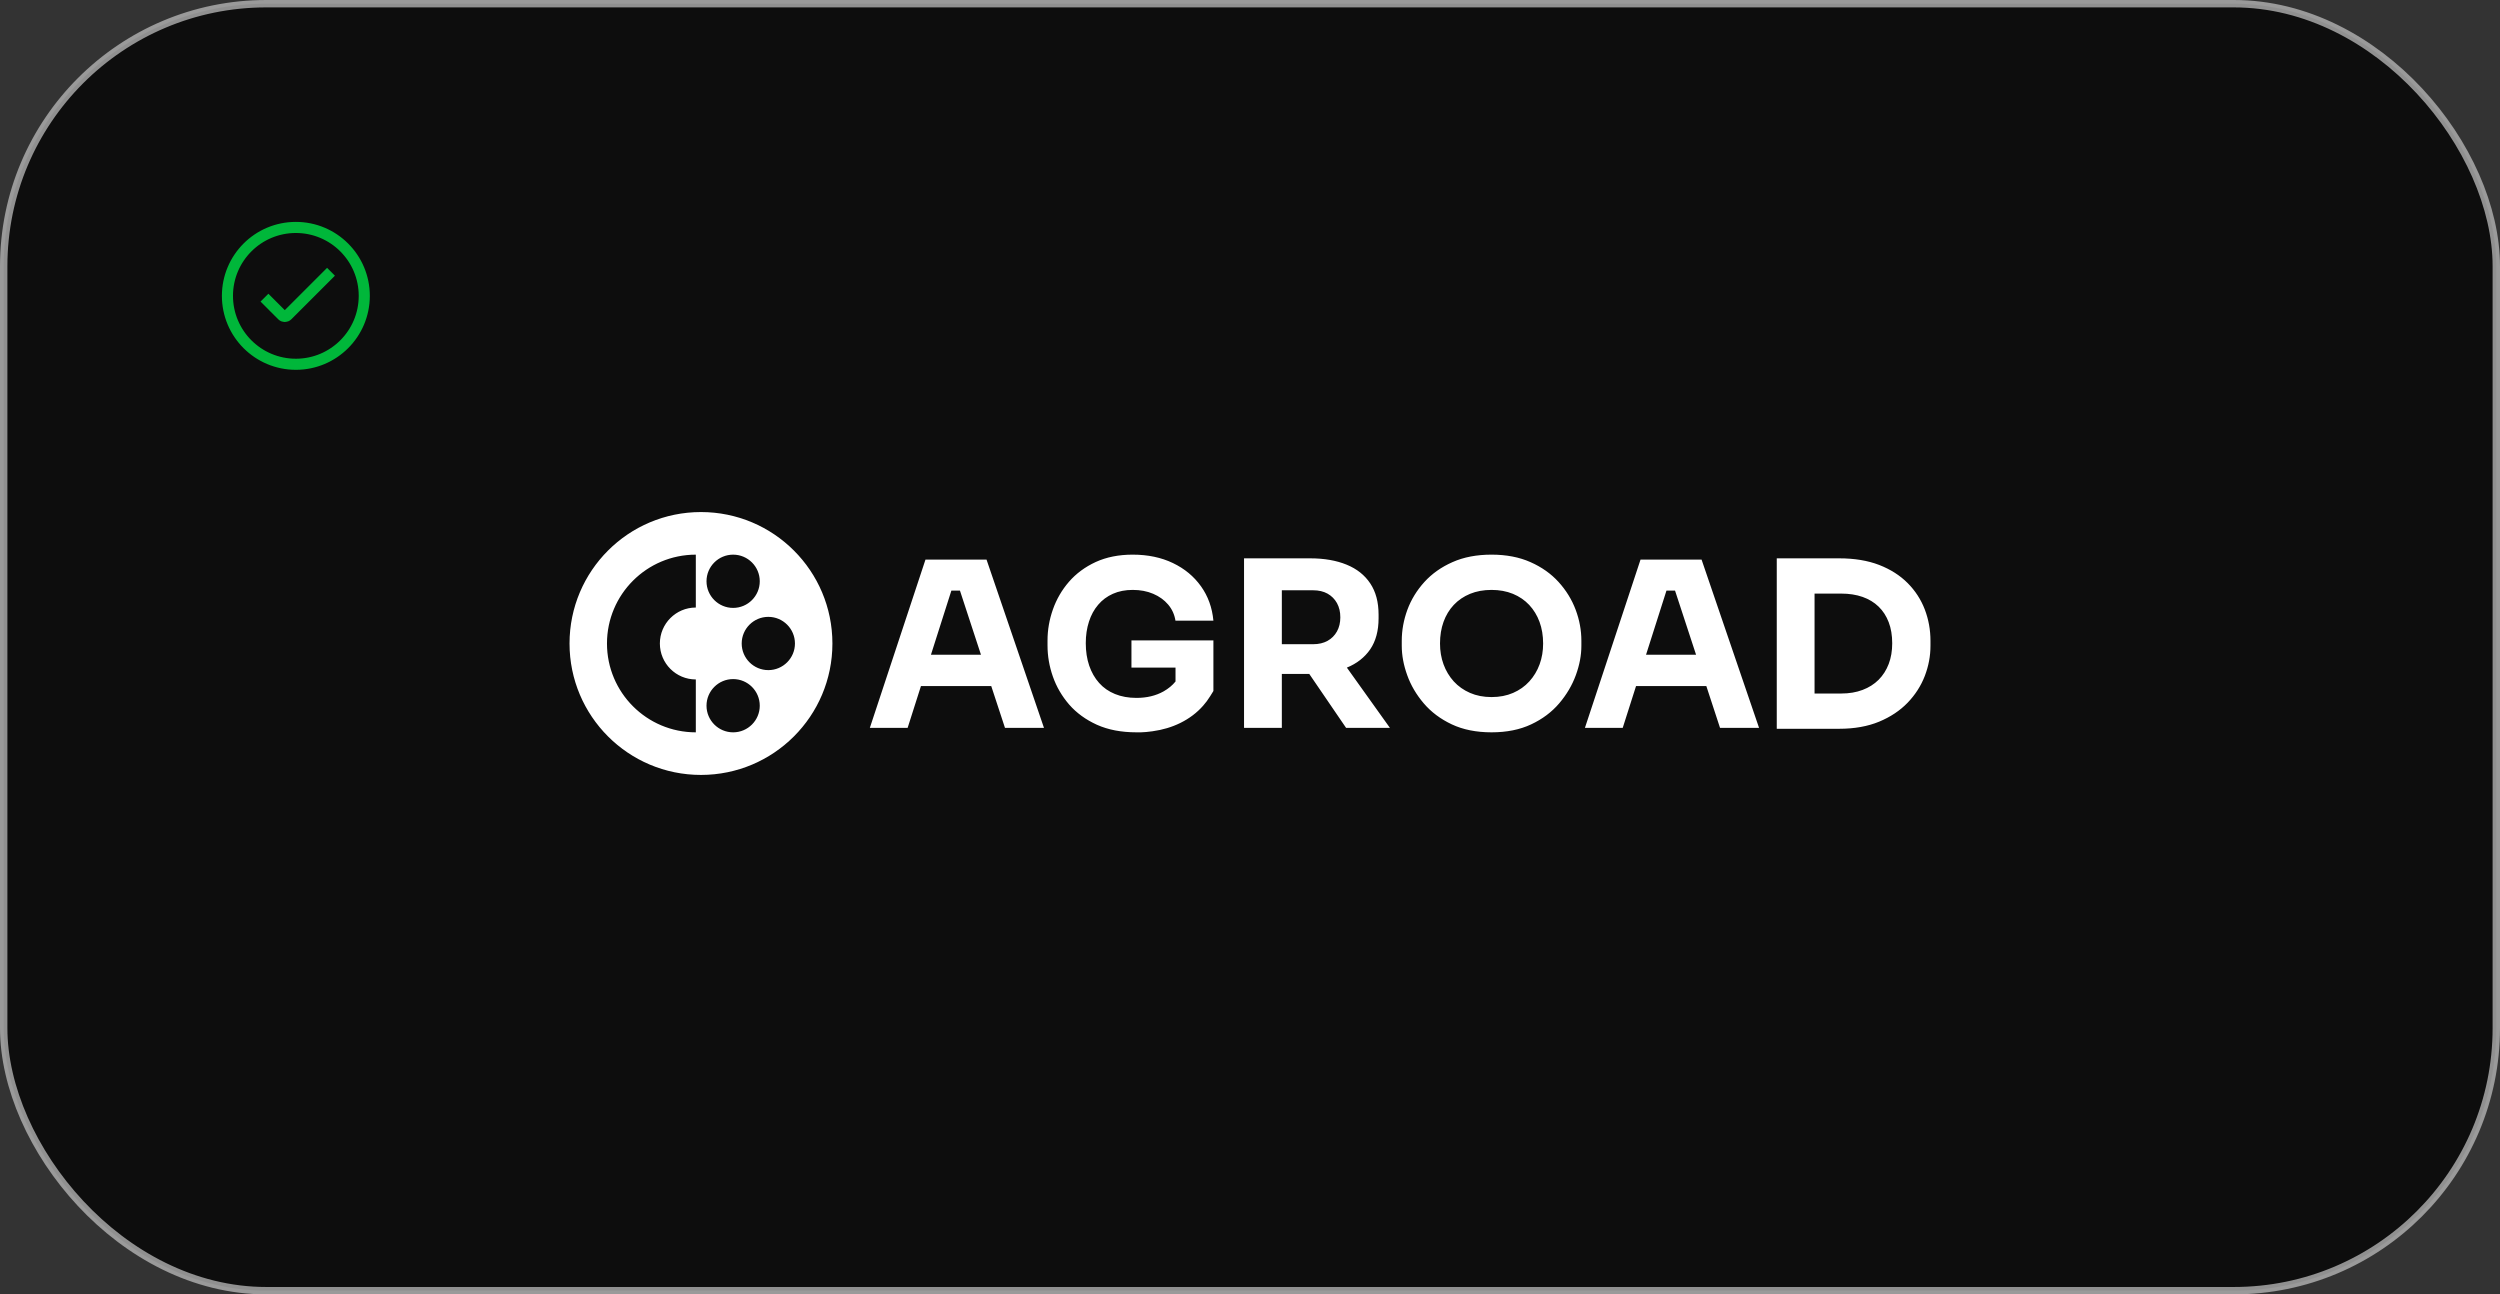
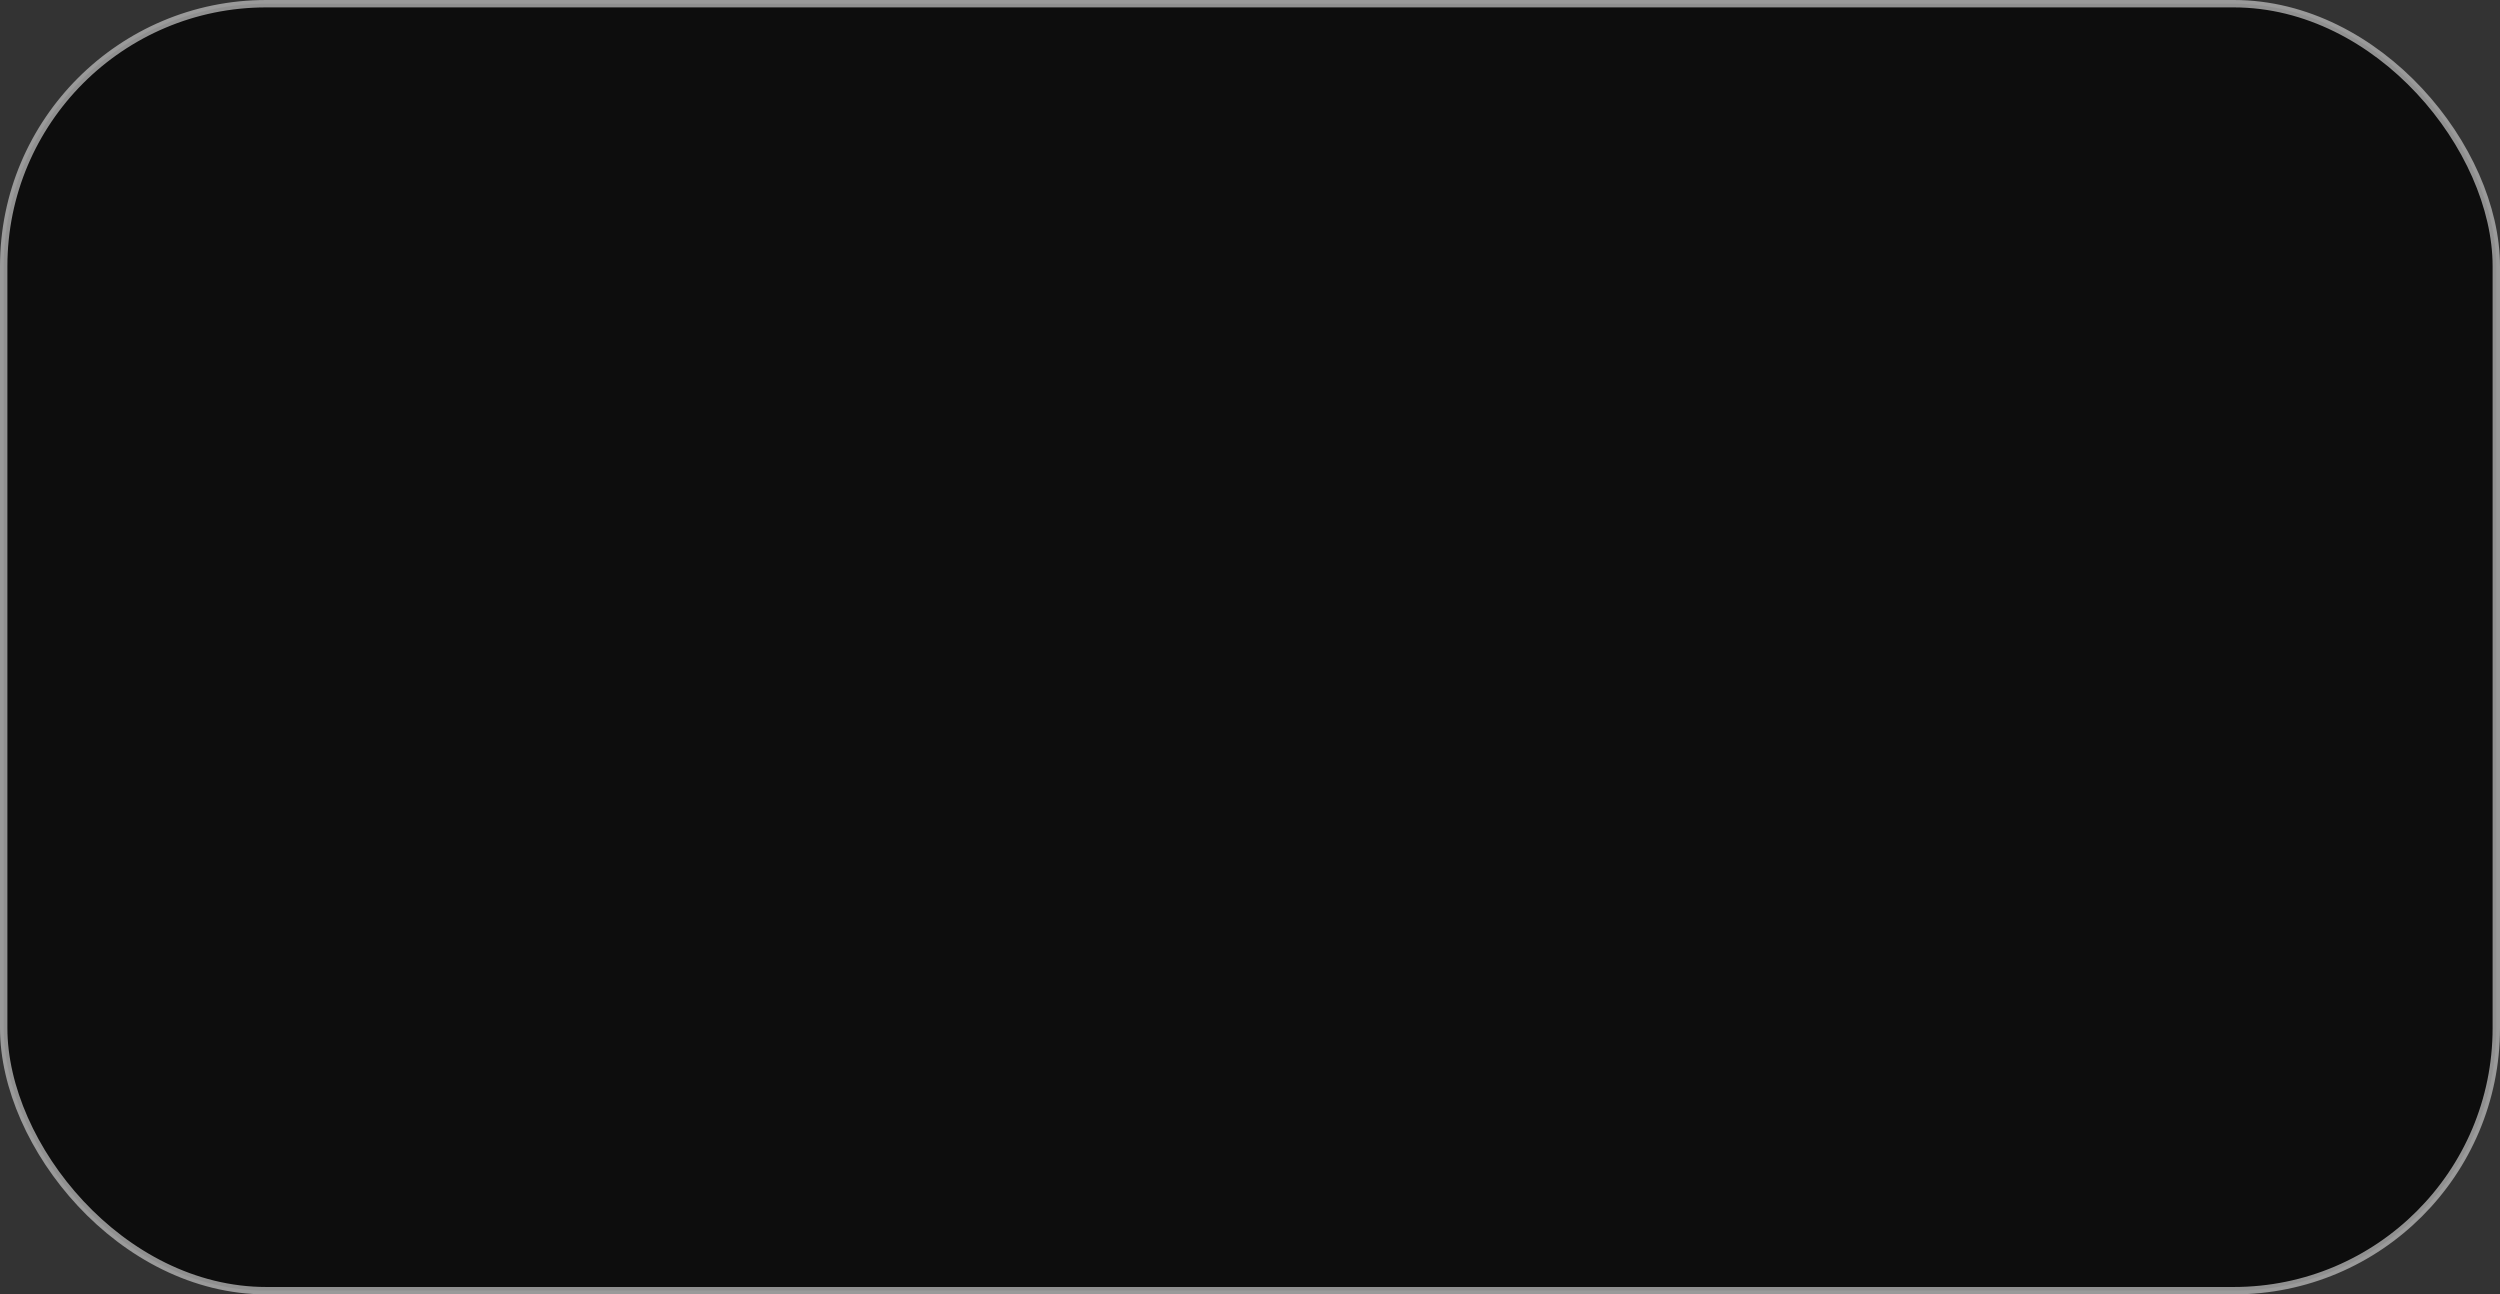
<svg xmlns="http://www.w3.org/2000/svg" width="338" height="175" viewBox="0 0 338 175" fill="none">
  <rect x="0" y="0" width="338" height="175" fill="#333333" stroke="none" />
  <rect opacity="0.75" x="0.5" y="0.5" width="337" height="174" rx="35.5" fill="black" stroke="#BCBCBC" />
-   <path d="M94.772 69.23C104.586 69.23 112.542 77.186 112.542 87C112.542 96.814 104.586 104.77 94.772 104.771C84.957 104.771 77 96.815 77 87C77 77.186 84.957 69.23 94.772 69.23ZM153.146 74.988C155.19 74.988 157.004 75.369 158.574 76.123C160.151 76.877 161.415 77.924 162.375 79.269C163.328 80.603 163.89 82.155 164.052 83.918H158.923C158.792 83.083 158.462 82.36 157.933 81.737C157.403 81.114 156.729 80.628 155.907 80.279C155.091 79.93 154.168 79.756 153.146 79.756C152.143 79.756 151.252 79.93 150.467 80.279C149.682 80.628 149.015 81.121 148.473 81.763C147.925 82.404 147.507 83.164 147.227 84.049C146.94 84.933 146.797 85.9 146.797 86.959C146.797 88.068 146.952 89.078 147.258 89.988C147.569 90.891 148.012 91.677 148.598 92.331C149.177 92.985 149.894 93.483 150.748 93.832C151.602 94.181 152.567 94.355 153.645 94.356C155.047 94.356 156.269 94.063 157.31 93.478C157.97 93.104 158.506 92.661 158.93 92.138V90.256H152.972V86.579H164.052V93.423L163.622 94.119C163.329 94.595 163.006 95.025 162.662 95.413C161.822 96.366 160.797 97.142 159.59 97.739C158.449 98.304 157.187 98.68 155.808 98.869C154.591 99.049 153.755 99.011 153.738 99.011C153.707 99.011 153.676 99.011 153.645 99.011C151.595 99.011 149.819 98.668 148.305 97.989C146.797 97.304 145.545 96.394 144.554 95.26C143.569 94.119 142.834 92.86 142.348 91.471C141.861 90.081 141.625 88.679 141.625 87.27V86.592C141.625 85.165 141.868 83.769 142.354 82.392C142.84 81.014 143.562 79.768 144.528 78.652C145.494 77.543 146.697 76.652 148.137 75.985C149.576 75.325 151.246 74.988 153.146 74.988ZM94.075 74.989C87.442 74.989 82.064 80.367 82.064 87C82.064 93.633 87.442 99.012 94.075 99.012V91.862C91.39 91.862 89.214 89.685 89.214 87C89.214 84.315 91.391 82.139 94.075 82.139V74.989ZM99.12 91.812C97.133 91.812 95.52 93.425 95.52 95.412C95.521 97.399 97.133 99.012 99.12 99.012C101.107 99.012 102.72 97.399 102.72 95.412C102.72 93.425 101.107 91.813 99.12 91.812ZM201.657 74.988C203.651 74.988 205.409 75.325 206.917 75.998C208.431 76.665 209.696 77.562 210.718 78.684C211.74 79.812 212.512 81.064 213.029 82.441C213.546 83.818 213.802 85.215 213.802 86.629V87.314C213.802 88.592 213.553 89.913 213.055 91.277C212.556 92.642 211.808 93.914 210.805 95.092C209.802 96.269 208.543 97.216 207.017 97.933C205.496 98.649 203.713 99.011 201.657 99.011C199.595 99.011 197.8 98.649 196.279 97.933C194.759 97.216 193.493 96.269 192.49 95.092C191.487 93.914 190.739 92.642 190.253 91.277C189.761 89.913 189.518 88.592 189.518 87.314V86.629C189.518 85.215 189.774 83.818 190.278 82.441C190.789 81.064 191.556 79.812 192.578 78.684C193.6 77.562 194.865 76.665 196.379 75.998C197.887 75.325 199.651 74.988 201.657 74.988ZM248.661 75.487C250.718 75.487 252.519 75.786 254.059 76.378C255.597 76.976 256.88 77.793 257.915 78.833C258.943 79.867 259.716 81.058 260.233 82.404C260.744 83.744 261 85.159 261 86.636V87.32C261 88.697 260.744 90.056 260.233 91.39C259.716 92.73 258.943 93.932 257.915 95.004C256.88 96.076 255.597 96.93 254.059 97.571C252.519 98.207 250.718 98.531 248.661 98.531H240.218V75.487H248.661ZM141.145 98.406H135.873L134.016 92.755H124.513L122.712 98.406H117.603L125.123 75.661H133.38L141.145 98.406ZM177.137 75.487C179.03 75.487 180.675 75.774 182.059 76.341C183.448 76.908 184.514 77.756 185.262 78.884C186.01 80.005 186.384 81.413 186.384 83.096V83.601C186.384 85.283 186.004 86.685 185.25 87.794C184.496 88.885 183.449 89.707 182.097 90.262L187.916 98.406H181.99L177.012 91.115H173.304V98.406H168.194V75.487H177.137ZM237.824 98.406H232.547L230.696 92.755H221.193L219.392 98.406H214.282L221.798 75.661H230.054L237.824 98.406ZM201.657 79.756C200.579 79.756 199.607 79.936 198.753 80.285C197.893 80.64 197.158 81.139 196.547 81.787C195.943 82.435 195.482 83.195 195.164 84.08C194.846 84.965 194.69 85.938 194.69 87.003C194.69 88.006 194.846 88.941 195.164 89.814C195.482 90.686 195.943 91.452 196.547 92.125C197.158 92.792 197.893 93.309 198.753 93.683C199.607 94.056 200.579 94.244 201.657 94.244C202.742 94.244 203.708 94.056 204.567 93.683C205.427 93.309 206.163 92.792 206.768 92.125C207.378 91.452 207.838 90.686 208.156 89.814C208.474 88.941 208.63 88.006 208.63 87.003C208.63 85.938 208.468 84.965 208.144 84.08C207.82 83.195 207.352 82.435 206.748 81.787C206.137 81.139 205.402 80.64 204.548 80.285C203.688 79.936 202.722 79.756 201.657 79.756ZM245.328 93.764H248.93C250.001 93.764 250.967 93.602 251.82 93.278C252.668 92.96 253.391 92.499 253.989 91.907C254.581 91.309 255.037 90.599 255.354 89.764C255.672 88.929 255.827 87.999 255.827 86.978C255.827 85.906 255.672 84.959 255.354 84.13C255.037 83.295 254.581 82.591 253.989 82.018C253.391 81.438 252.668 81.002 251.82 80.703C250.967 80.404 250.001 80.254 248.93 80.254H245.328V93.764ZM103.877 83.4C101.89 83.4 100.278 85.013 100.277 87C100.277 88.987 101.89 90.6 103.877 90.6C105.863 90.6 107.477 88.987 107.477 87C107.476 85.013 105.863 83.4 103.877 83.4ZM125.865 88.518H132.626L129.785 79.849H128.626L125.865 88.518ZM222.545 88.518H229.307L226.465 79.849H225.306L222.545 88.518ZM173.304 87.097H177.535C178.289 87.097 178.937 86.947 179.485 86.642C180.027 86.343 180.451 85.918 180.757 85.37C181.062 84.822 181.212 84.186 181.212 83.464C181.212 82.729 181.062 82.086 180.757 81.538C180.451 80.99 180.027 80.566 179.485 80.261C178.937 79.956 178.289 79.806 177.535 79.806H173.304V87.097ZM99.12 74.989C97.133 74.989 95.52 76.602 95.52 78.589C95.521 80.575 97.133 82.189 99.12 82.189C101.107 82.188 102.72 80.575 102.72 78.589C102.72 76.602 101.107 74.989 99.12 74.989Z" fill="white" />
-   <path d="M40 49.25C45.109 49.25 49.25 45.109 49.25 40C49.25 34.891 45.109 30.75 40 30.75C34.891 30.75 30.75 34.891 30.75 40C30.75 45.109 34.891 49.25 40 49.25Z" stroke="#00B73A" stroke-width="1.5" stroke-miterlimit="10" />
-   <path d="M44.75 36.745L38.855 42.64C38.66 42.835 38.345 42.835 38.15 42.64L35.755 40.245" stroke="#00B73A" stroke-width="1.5" stroke-miterlimit="10" />
</svg>